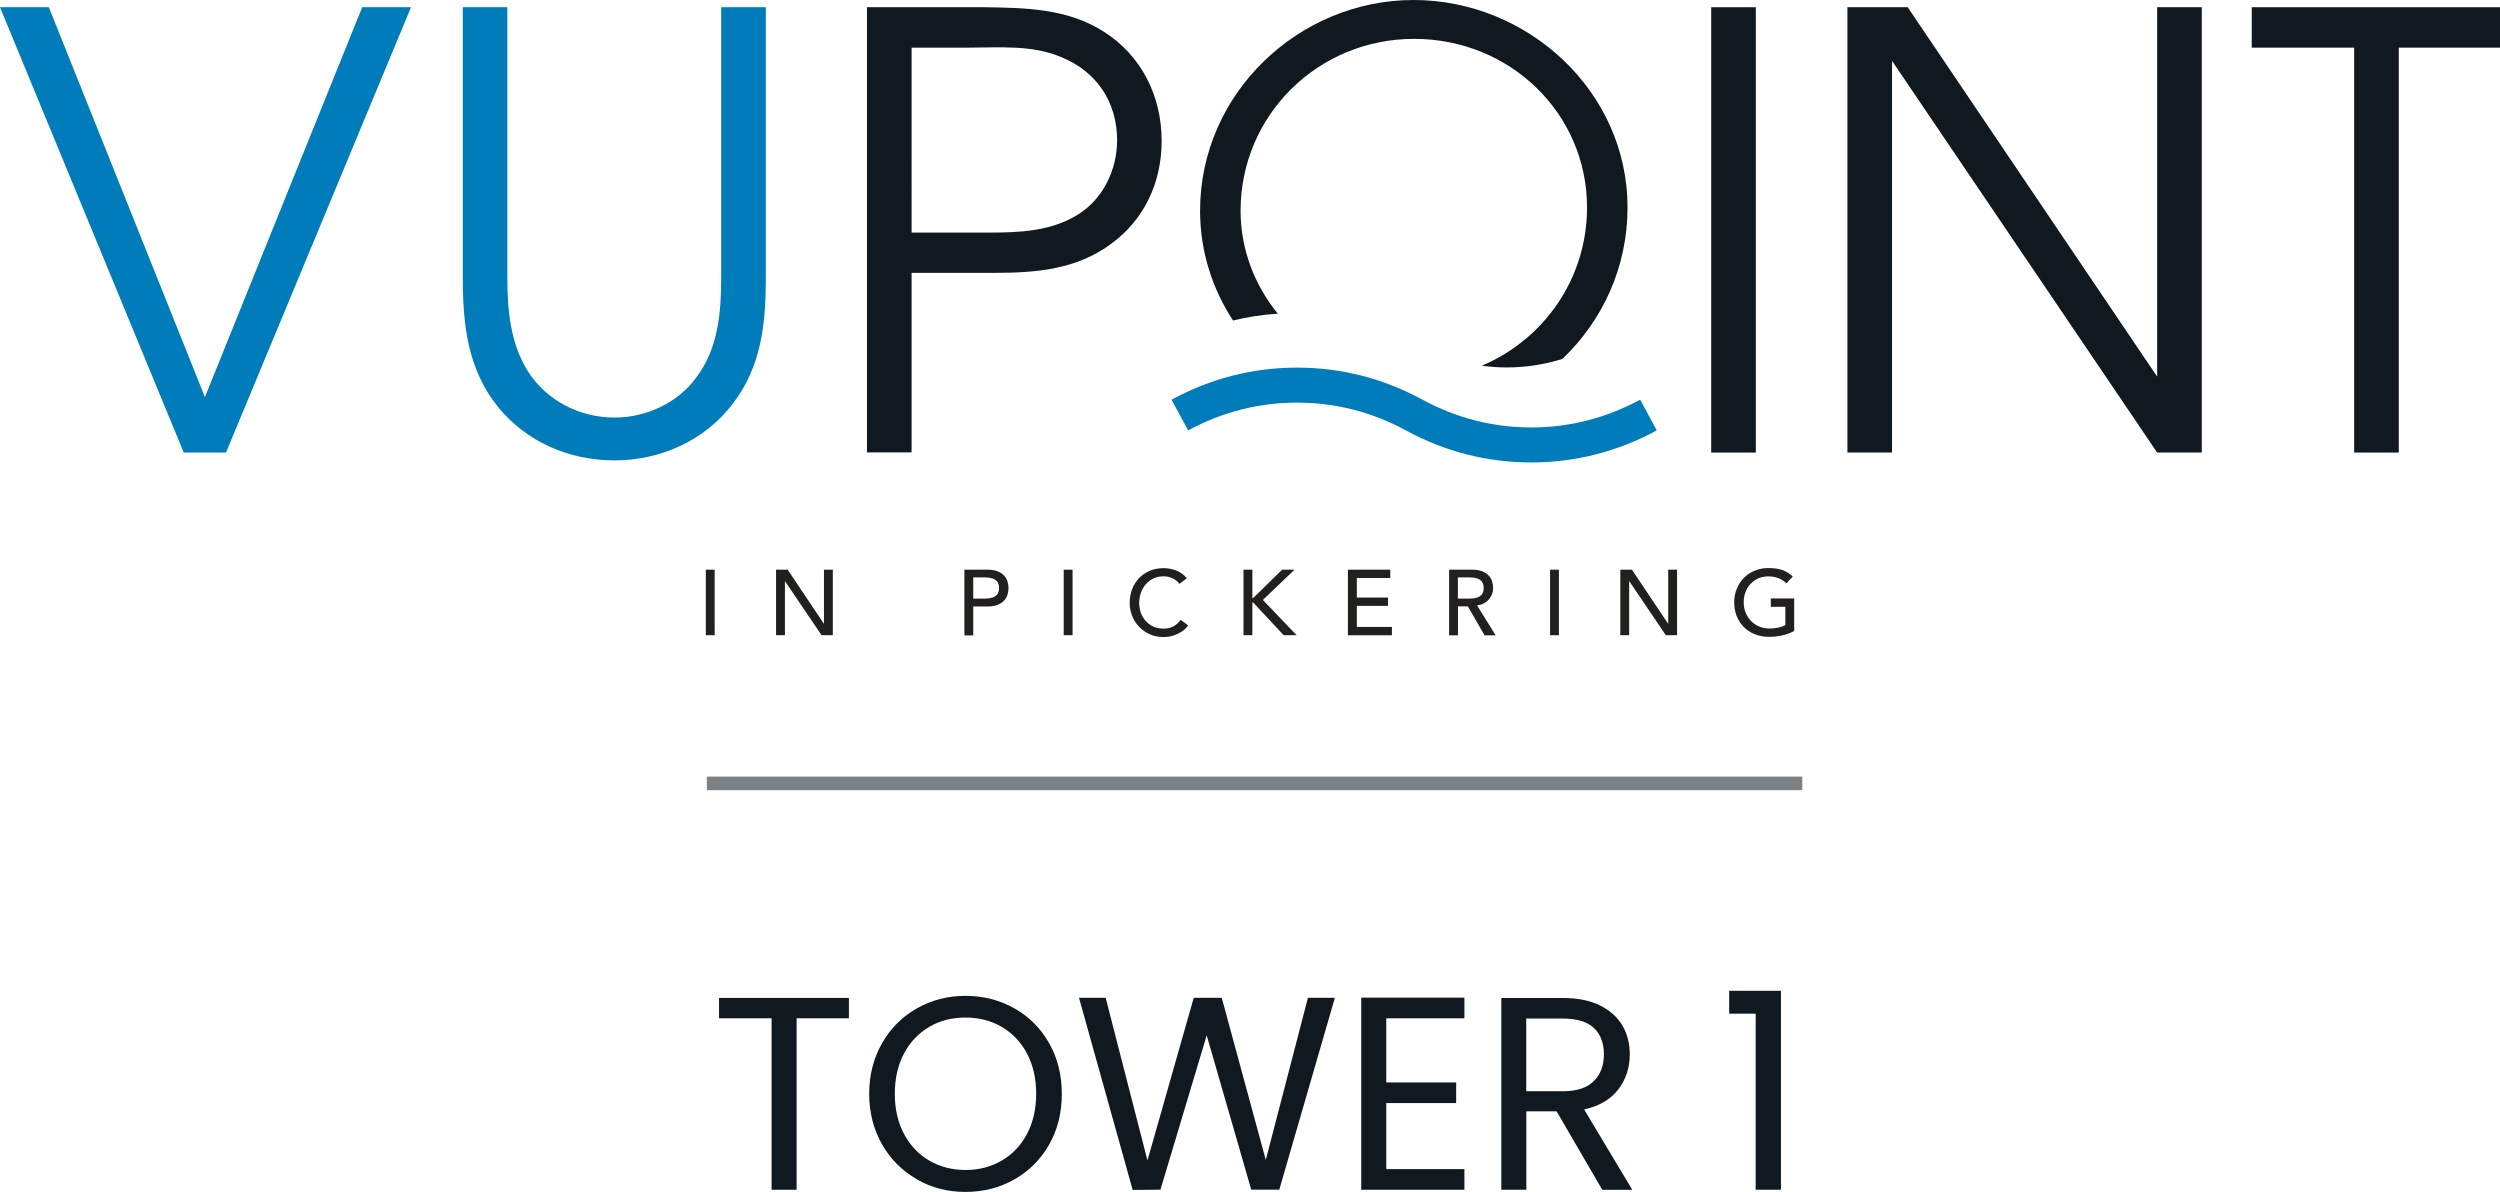
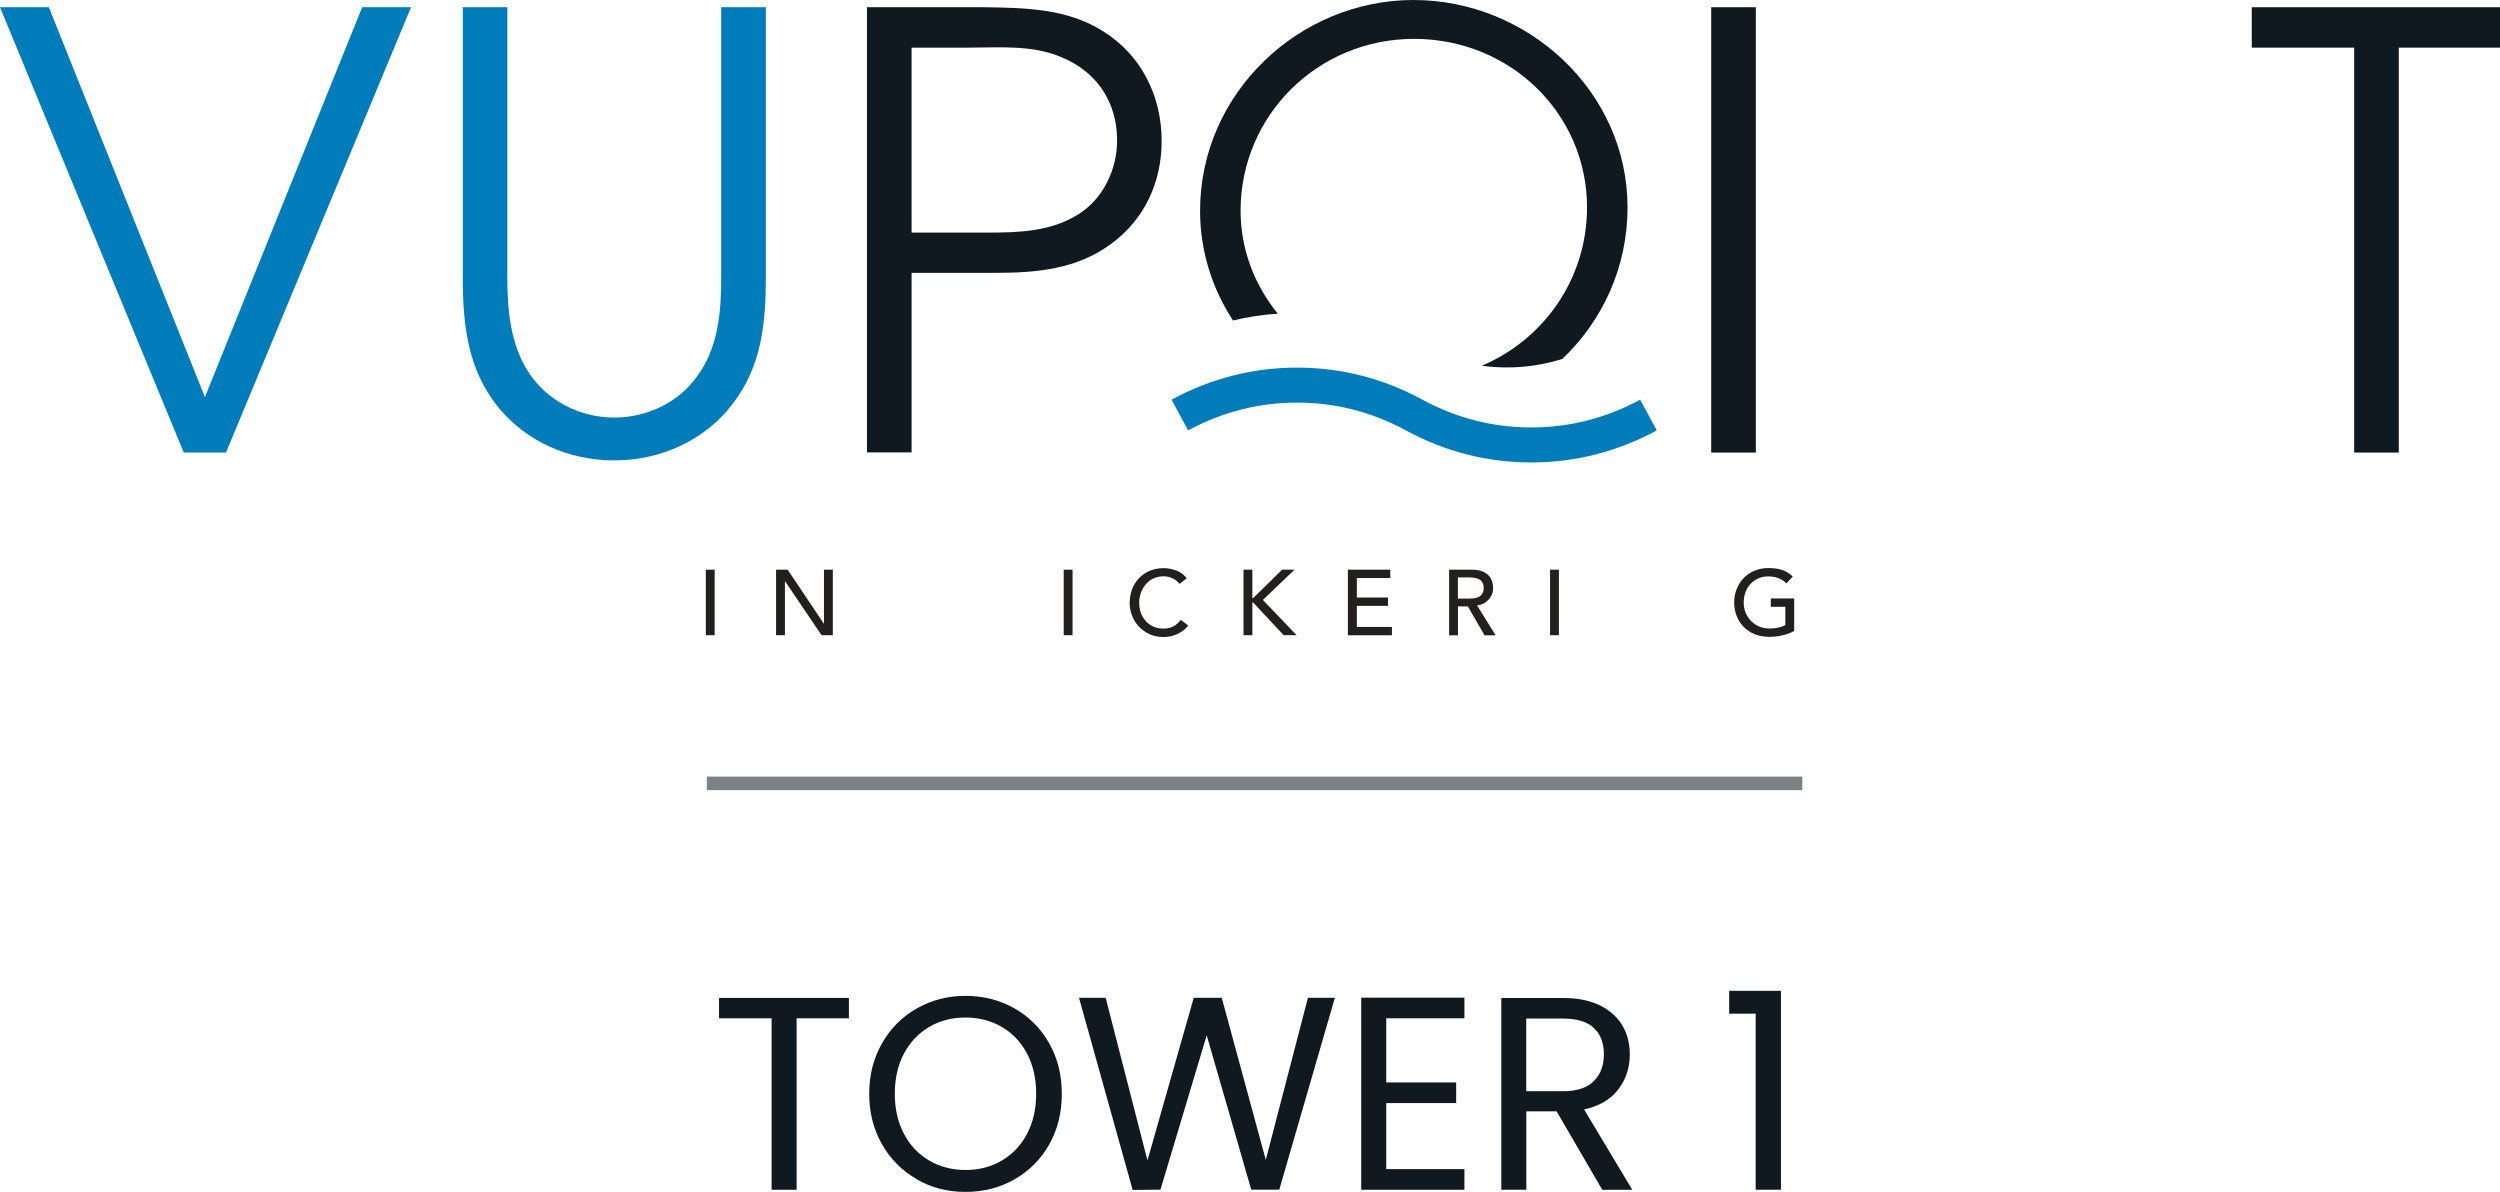
<svg xmlns="http://www.w3.org/2000/svg" id="Layer_2" viewBox="0 0 290.73 138.58">
  <defs>
    <style>.cls-1{fill:#007cba;}.cls-2{fill:#7c8186;}.cls-3{fill:#101820;}.cls-4{fill:#221f1f;}</style>
  </defs>
  <g id="Layer_2-2">
    <g>
      <path class="cls-3" d="M98.72,116.05v2.37h-6.08v19.94h-2.91v-19.94h-6.11v-2.37h15.1Z" />
      <path class="cls-3" d="M106.62,137.13c-1.71-.97-3.06-2.32-4.05-4.06-.99-1.74-1.49-3.7-1.49-5.87s.5-4.13,1.49-5.87c.99-1.74,2.34-3.09,4.05-4.06,1.71-.97,3.59-1.46,5.66-1.46s3.99,.49,5.7,1.46c1.71,.97,3.05,2.32,4.03,4.05,.98,1.73,1.47,3.69,1.47,5.89s-.49,4.16-1.47,5.89c-.98,1.73-2.33,3.08-4.03,4.05-1.71,.97-3.61,1.46-5.7,1.46s-3.96-.48-5.66-1.46Zm9.87-2.16c1.25-.73,2.23-1.76,2.94-3.1s1.07-2.9,1.07-4.67-.36-3.35-1.07-4.69c-.71-1.33-1.69-2.36-2.93-3.09-1.24-.72-2.65-1.09-4.22-1.09s-2.99,.36-4.22,1.09c-1.24,.73-2.21,1.75-2.93,3.09-.71,1.33-1.07,2.9-1.07,4.69s.36,3.33,1.07,4.67,1.7,2.38,2.94,3.1,2.65,1.09,4.21,1.09,2.96-.36,4.21-1.09Z" />
      <path class="cls-3" d="M155.23,116.05l-6.46,22.3h-3.26l-5.18-17.95-5.38,17.95-3.23,.03-6.24-22.34h3.1l4.86,18.91,5.38-18.91h3.26l5.12,18.85,4.9-18.85h3.14Z" />
      <path class="cls-3" d="M161.21,118.42v7.46h8.13v2.4h-8.13v7.68h9.09v2.4h-12v-22.34h12v2.4h-9.09Z" />
      <path class="cls-3" d="M186.33,138.36l-5.31-9.12h-3.52v9.12h-2.91v-22.3h7.2c1.68,0,3.11,.29,4.27,.86,1.16,.58,2.03,1.36,2.61,2.34s.86,2.1,.86,3.36c0,1.54-.44,2.89-1.33,4.06-.89,1.17-2.21,1.95-3.98,2.34l5.6,9.34h-3.49Zm-8.83-11.46h4.29c1.58,0,2.76-.39,3.55-1.17,.79-.78,1.18-1.82,1.18-3.12s-.39-2.35-1.17-3.07c-.78-.72-1.97-1.09-3.57-1.09h-4.29v8.45Z" />
      <path class="cls-3" d="M201.09,117.88v-2.66h6.02v23.14h-2.94v-20.48h-3.07Z" />
    </g>
    <g>
      <g>
        <g>
          <path class="cls-4" d="M82.08,66.25h1.03v7.62h-1.03v-7.62Z" />
          <path class="cls-4" d="M90.24,66.25h1.36l4.2,6.27h.02v-6.27h1.03v7.62h-1.31l-4.24-6.27h-.02v6.27h-1.03v-7.62Z" />
-           <path class="cls-4" d="M112.15,66.25h2.68c.49,0,.89,.07,1.21,.2,.31,.13,.56,.3,.75,.51,.18,.2,.31,.43,.38,.69,.07,.25,.11,.5,.11,.74s-.04,.48-.11,.74c-.07,.26-.2,.48-.38,.69-.18,.2-.43,.37-.75,.51-.32,.13-.72,.2-1.21,.2h-1.65v3.36h-1.03v-7.62Zm1.03,3.36h1.36c.2,0,.4-.02,.6-.05,.2-.03,.37-.09,.53-.18,.15-.09,.28-.21,.37-.37,.09-.16,.14-.37,.14-.63s-.05-.47-.14-.63c-.09-.16-.22-.29-.37-.37-.16-.09-.33-.15-.53-.18-.2-.03-.4-.05-.6-.05h-1.36v2.46Z" />
          <path class="cls-4" d="M123.7,66.25h1.03v7.62h-1.03v-7.62Z" />
          <path class="cls-4" d="M137.17,67.9c-.22-.28-.49-.5-.82-.65s-.67-.23-1.02-.23c-.43,0-.82,.08-1.17,.24-.35,.16-.65,.38-.89,.66-.25,.28-.44,.61-.58,.99-.14,.38-.21,.78-.21,1.21,0,.4,.07,.78,.19,1.14,.13,.36,.32,.67,.56,.95,.24,.27,.54,.49,.89,.65,.35,.16,.75,.24,1.2,.24s.82-.09,1.15-.27c.33-.18,.61-.43,.84-.75l.87,.66c-.06,.08-.16,.19-.3,.34-.14,.15-.33,.29-.57,.44s-.52,.28-.86,.39c-.33,.11-.72,.17-1.16,.17-.6,0-1.15-.11-1.63-.34s-.9-.53-1.24-.9c-.34-.37-.6-.79-.78-1.27s-.27-.95-.27-1.43c0-.59,.1-1.13,.29-1.63,.19-.5,.47-.93,.81-1.29,.35-.36,.77-.64,1.25-.85,.49-.2,1.03-.3,1.62-.3,.5,0,1,.1,1.48,.29,.49,.19,.88,.49,1.19,.89l-.86,.66Z" />
          <path class="cls-4" d="M144.61,66.25h1.03v3.3h.09l3.37-3.3h1.44l-3.68,3.52,3.93,4.1h-1.51l-3.55-3.81h-.09v3.81h-1.03v-7.62Z" />
          <path class="cls-4" d="M156.76,66.25h4.92v.97h-3.89v2.27h3.62v.97h-3.62v2.45h4.08v.97h-5.12v-7.62Z" />
          <path class="cls-4" d="M168.51,66.25h2.68c.49,0,.89,.07,1.21,.2,.31,.13,.56,.3,.75,.51,.18,.2,.31,.43,.38,.69,.07,.25,.11,.5,.11,.74s-.04,.48-.13,.71c-.09,.23-.21,.43-.37,.61-.16,.18-.36,.34-.59,.46-.23,.13-.49,.2-.78,.23l2.16,3.48h-1.29l-1.94-3.36h-1.15v3.36h-1.03v-7.62Zm1.03,3.36h1.36c.2,0,.4-.02,.6-.05,.2-.03,.37-.09,.53-.18,.15-.09,.28-.21,.37-.37,.09-.16,.14-.37,.14-.63s-.05-.47-.14-.63c-.09-.16-.22-.29-.37-.37-.16-.09-.33-.15-.53-.18-.2-.03-.4-.05-.6-.05h-1.36v2.46Z" />
          <path class="cls-4" d="M180.26,66.25h1.03v7.62h-1.03v-7.62Z" />
-           <path class="cls-4" d="M188.42,66.25h1.36l4.2,6.27h.02v-6.27h1.03v7.62h-1.31l-4.24-6.27h-.02v6.27h-1.03v-7.62Z" />
          <path class="cls-4" d="M208.65,69.61v3.76c-.19,.11-.4,.21-.64,.3-.24,.09-.48,.16-.74,.22-.26,.06-.51,.11-.78,.13-.26,.03-.51,.04-.74,.04-.65,0-1.22-.11-1.73-.32-.51-.22-.93-.51-1.28-.87-.35-.37-.61-.79-.8-1.28-.18-.49-.27-1-.27-1.53,0-.57,.1-1.09,.3-1.58,.2-.49,.47-.91,.82-1.27,.35-.36,.77-.64,1.25-.84s1.02-.31,1.6-.31c.7,0,1.28,.09,1.72,.26,.44,.18,.82,.42,1.12,.73l-.73,.79c-.32-.3-.65-.51-1-.63-.35-.12-.72-.18-1.11-.18-.44,0-.83,.08-1.18,.24-.35,.16-.65,.38-.9,.65-.25,.27-.45,.59-.58,.96-.14,.37-.2,.76-.2,1.18s.07,.83,.23,1.2c.15,.37,.36,.69,.63,.96,.26,.27,.58,.49,.94,.64,.36,.15,.75,.23,1.17,.23,.37,0,.71-.03,1.04-.1,.33-.07,.6-.17,.83-.3v-2.12h-1.69v-.97h2.72Z" />
        </g>
        <g>
          <path class="cls-1" d="M0,.84H5.68L23.83,46.18,42.12,.84h5.68L26.28,52.63h-4.91L0,.84Z" />
          <path class="cls-1" d="M59,.84v31.46c0,3.71,.35,7.64,2.38,10.86,2.17,3.43,6.03,5.4,10.09,5.4,3.64,0,7.36-1.68,9.53-4.7,2.52-3.36,2.87-7.5,2.87-11.56V.84h5.19v31.46c0,5.26-.49,10.3-3.85,14.65-3.22,4.27-8.41,6.59-13.74,6.59s-10.23-2.17-13.52-6.17c-3.57-4.41-4.13-9.6-4.13-15.07V.84h5.19Z" />
          <path class="cls-3" d="M100.83,.84h13.59c4.83,.07,9.67,.14,13.87,2.8,4.48,2.8,6.8,7.57,6.8,12.75,0,4.77-1.96,9.11-5.89,11.98-3.99,2.94-8.62,3.36-13.45,3.36h-9.74v20.88h-5.19V.84Zm14.09,26.21c3.64,0,7.29-.14,10.44-2.1,2.94-1.82,4.55-5.26,4.55-8.62,0-4.48-2.38-7.99-6.45-9.67-3.43-1.47-7.22-1.12-10.79-1.12h-6.66V27.05h8.9Z" />
          <path class="cls-3" d="M199,.84h5.19V52.63h-5.19V.84Z" />
-           <path class="cls-3" d="M214.84,.84h7.01l29.01,42.96V.84h5.19V52.63h-5.19L220.03,7.08V52.63h-5.19V.84Z" />
          <path class="cls-3" d="M273.77,5.54h-11.91V.84h28.87V5.54h-11.77V52.63h-5.19V5.54Z" />
          <g>
            <path class="cls-3" d="M148.59,36.47c-2.68-3.3-4.32-7.45-4.32-11.96,0-11.08,8.97-19.99,20.18-19.99s20.11,8.72,20.11,19.6c0,8.33-5.06,15.38-12.24,18.41,.96,.13,1.94,.2,2.92,.2,2.21,0,4.37-.34,6.45-.99,4.66-4.43,7.58-10.65,7.58-17.62,0-13.49-11.59-24.12-24.89-24.12s-24.82,10.82-24.82,24.51c0,4.71,1.42,9.07,3.83,12.76,1.7-.41,3.43-.68,5.19-.79Z" />
            <path class="cls-1" d="M178.08,53.78c-5.12,0-10.03-1.25-14.59-3.73-3.96-2.15-8.22-3.23-12.66-3.23s-8.7,1.09-12.66,3.23l-1.93-3.57c4.56-2.47,9.47-3.73,14.59-3.73s10.03,1.25,14.59,3.73c3.96,2.15,8.22,3.23,12.66,3.23s8.7-1.09,12.66-3.23l1.93,3.57c-4.56,2.47-9.47,3.73-14.59,3.73Z" />
          </g>
        </g>
      </g>
      <rect class="cls-2" x="82.2" y="90.31" width="127.39" height="1.58" />
    </g>
  </g>
</svg>